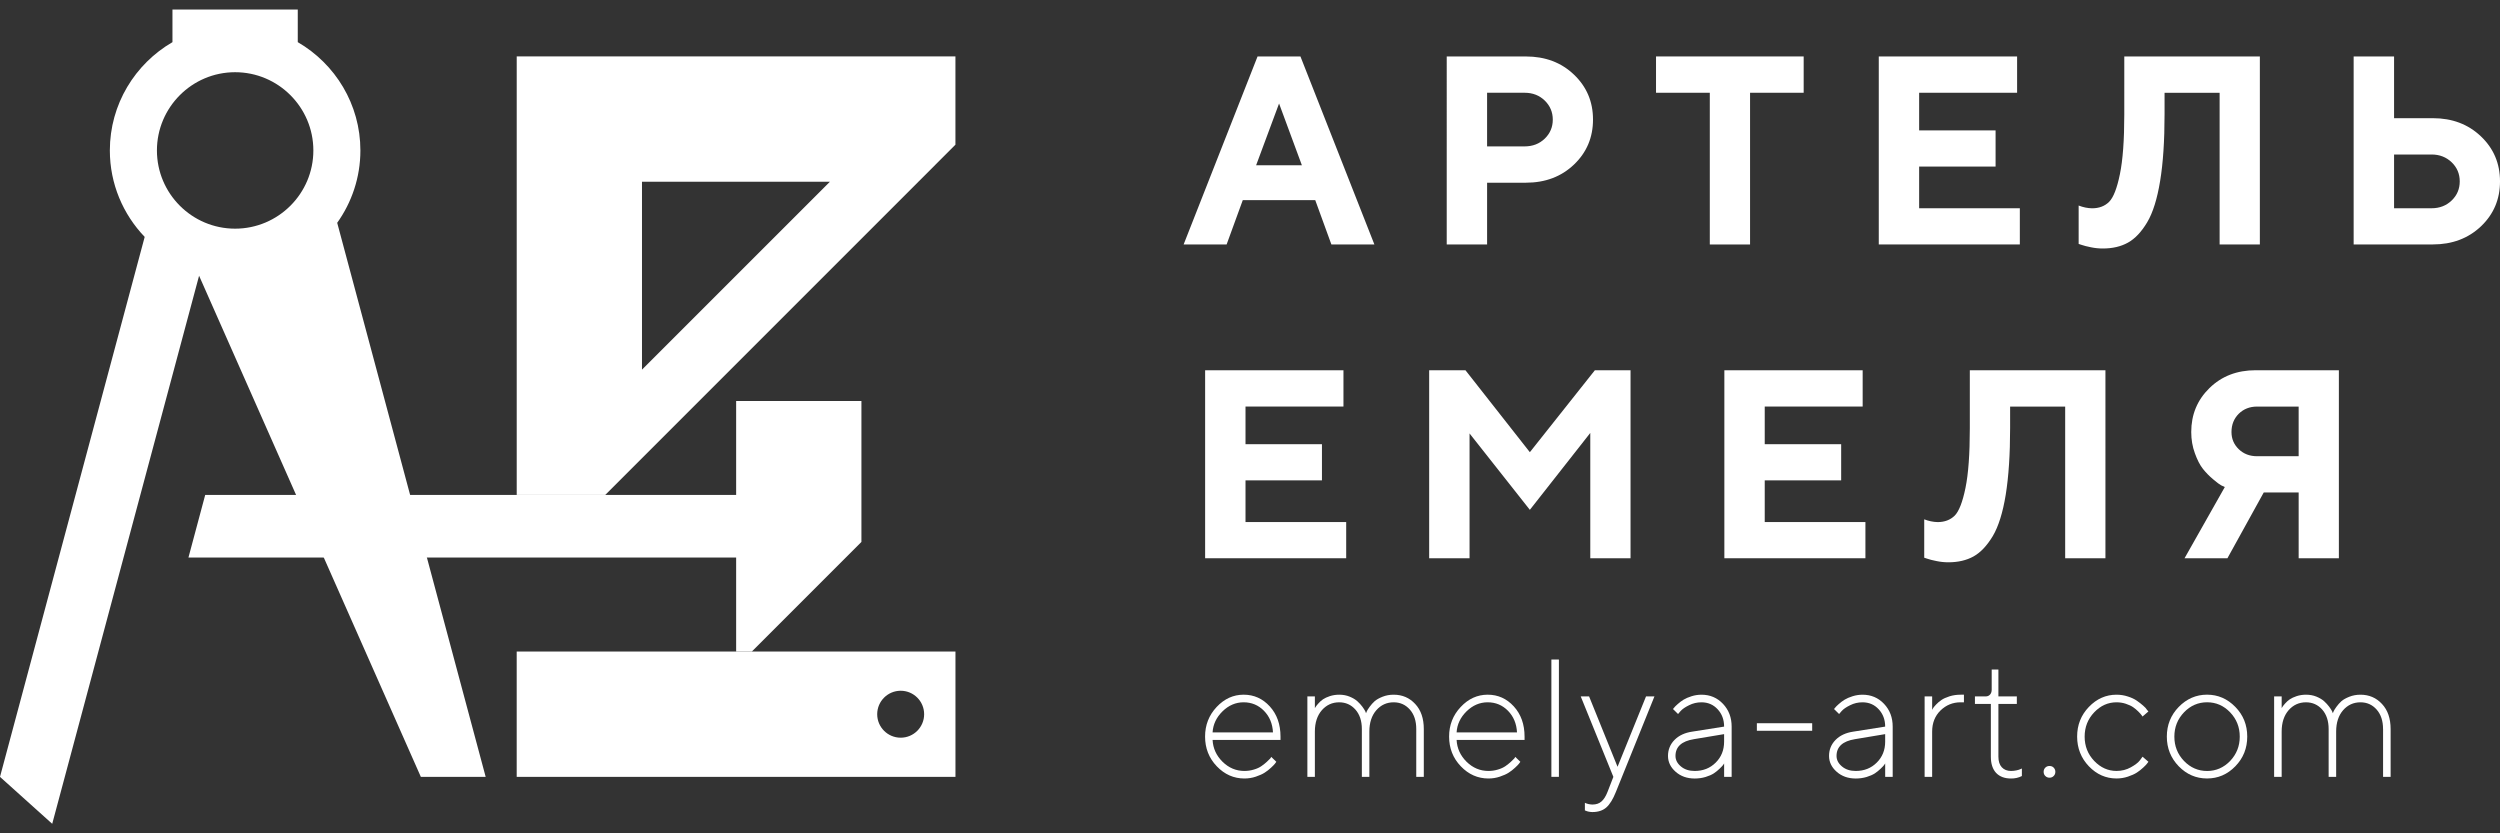
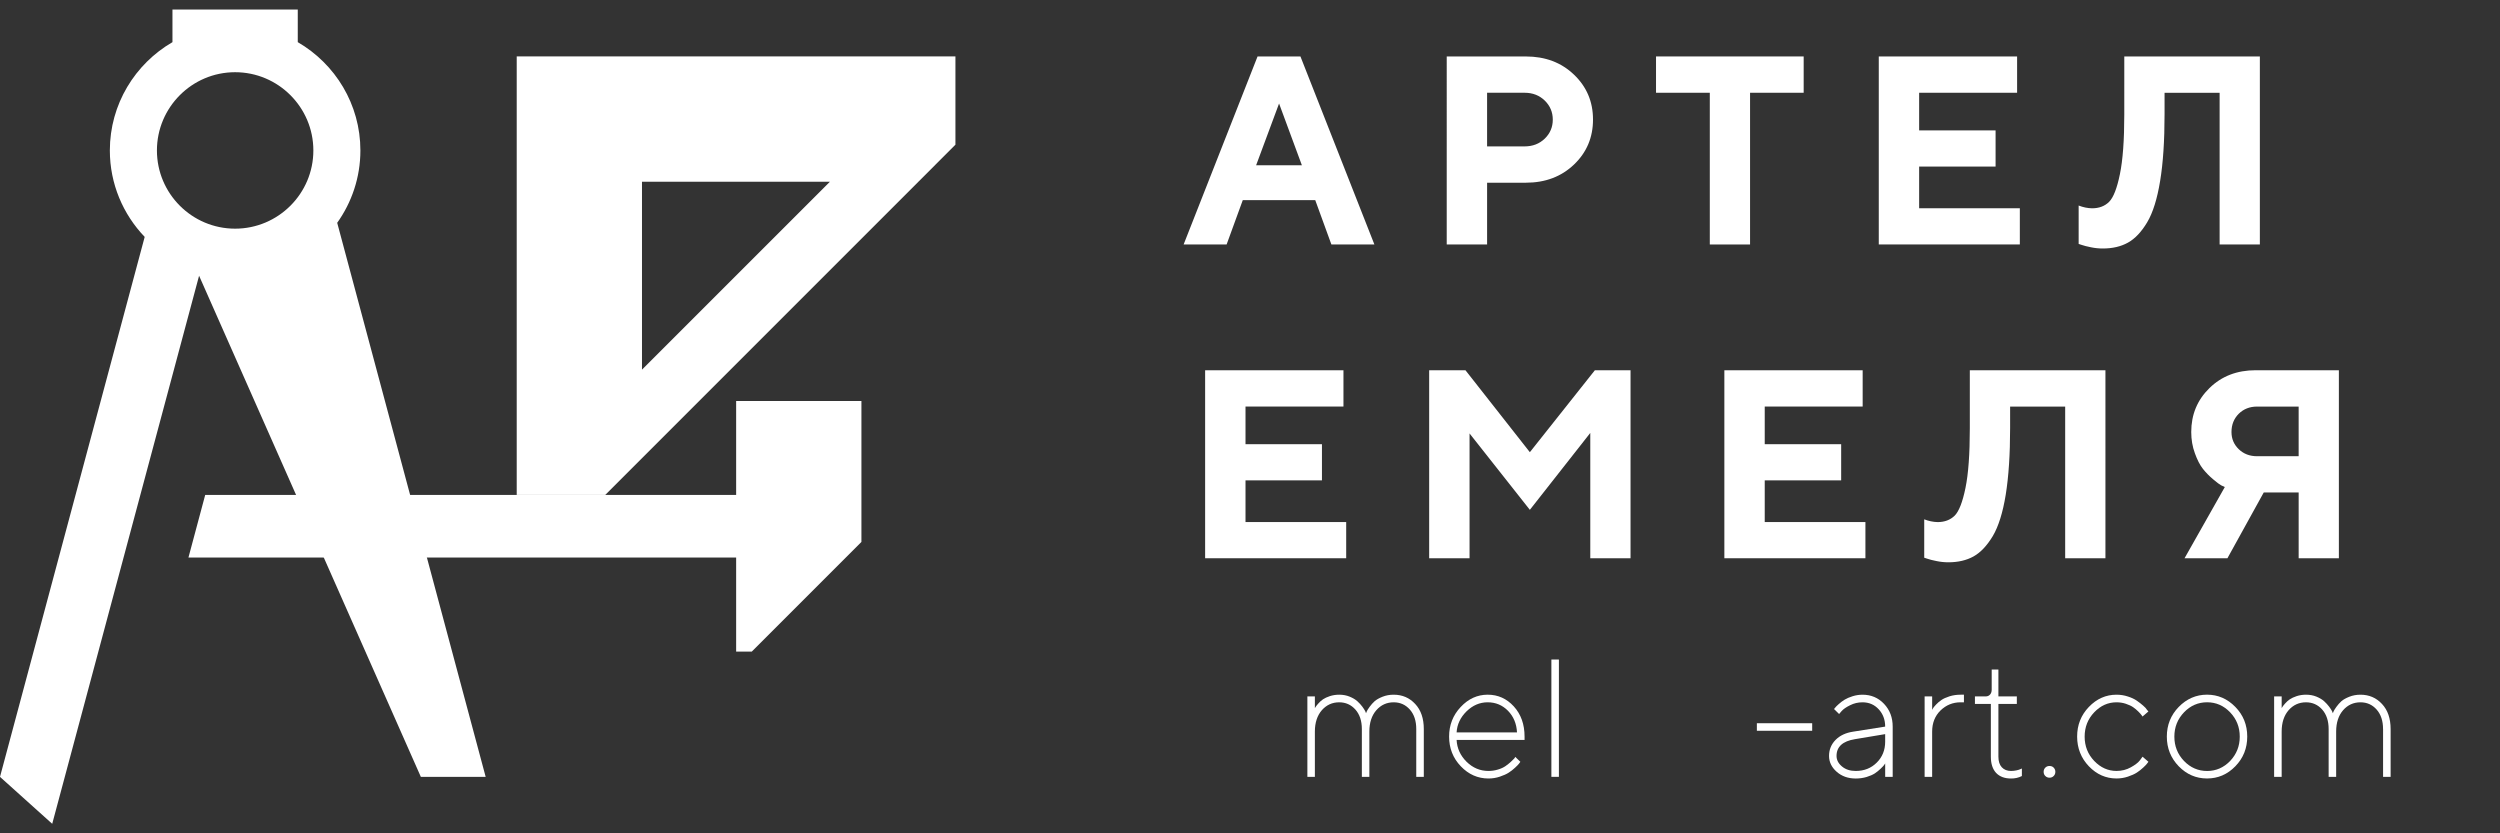
<svg xmlns="http://www.w3.org/2000/svg" id="Layer_1" x="0px" y="0px" width="300px" height="100px" viewBox="0 0 300 100" xml:space="preserve">
  <rect x="0" y="0" width="300" height="100" fill="#333333" stroke="none" />
  <g>
    <path fill="#FFFFFF" d="M62.006,6.77v52.621H72.63l42.022-42.027V6.77H62.006z M77.038,44.357V21.807H99.59L77.038,44.357z" />
    <g>
      <polygon fill="#FFFFFF" points="88.338,48.123 88.338,59.391 24.625,59.391 22.612,66.908 88.338,66.908 88.338,78.189 90.215,78.189 103.371,65.031 103.371,48.123 " />
-       <path fill="#FFFFFF" d="M62.004,93.224h52.652V78.187H62.004V93.224z M108.082,88.523c-1.555,0-2.818-1.262-2.818-2.816 s1.264-2.817,2.818-2.817c1.557,0,2.815,1.263,2.815,2.817S109.639,88.523,108.082,88.523" />
      <path fill="#FFFFFF" d="M40.468,26.753h-0.015c1.753-2.457,2.794-5.456,2.794-8.697c0-5.549-3.031-10.395-7.515-12.998V1.143 H20.695v3.915c-4.482,2.604-7.513,7.449-7.513,12.998c0,4.022,1.596,7.674,4.181,10.373L-0.001,93.224l6.267,5.634L23.89,33.089 l26.612,60.135h7.779L40.468,26.753z M28.214,27.44c-5.174,0-9.383-4.211-9.383-9.385c0-5.178,4.209-9.39,9.383-9.39 c5.174,0,9.389,4.212,9.389,9.39C37.603,23.229,33.388,27.44,28.214,27.44" />
      <path fill="#FFFFFF" d="M149.133,24.018l-1.938,5.316h-5.159l8.871-22.561h5.146l8.873,22.561h-5.16l-1.936-5.316H149.133z M153.488,12.421l-2.753,7.41h5.491L153.488,12.421z" />
      <path fill="#FFFFFF" d="M183.106,6.776c2.319,0,4.243,0.721,5.766,2.176c1.526,1.454,2.289,3.248,2.289,5.395 s-0.759,3.944-2.281,5.399c-1.52,1.451-3.443,2.179-5.773,2.179h-4.655v7.409h-4.845V6.776H183.106z M178.451,11.131v6.437h4.498 c0.969,0,1.772-0.308,2.418-0.928c0.644-0.624,0.968-1.384,0.968-2.282c0-0.902-0.324-1.665-0.968-2.293 c-0.646-0.624-1.449-0.934-2.418-0.934H178.451z" />
      <polygon fill="#FFFFFF" points="216.44,6.773 216.44,11.131 210.007,11.131 210.007,29.338 205.176,29.338 205.176,11.131 198.723,11.131 198.723,6.773 " />
      <polygon fill="#FFFFFF" points="242.38,24.991 242.38,29.334 225.453,29.334 225.453,6.776 242.052,6.776 242.052,11.131 230.297,11.131 230.297,15.648 239.47,15.648 239.47,19.988 230.297,19.988 230.297,24.991 " />
      <path fill="#FFFFFF" d="M271.182,29.334h-4.828v-18.2h-6.607v2.578c0,3.174-0.175,5.845-0.531,8.002 c-0.35,2.15-0.867,3.809-1.556,4.964c-0.685,1.148-1.454,1.965-2.303,2.436c-0.849,0.475-1.858,0.706-3.024,0.706 c-0.471,0-0.944-0.047-1.43-0.149c-0.481-0.097-0.838-0.189-1.069-0.271l-0.396-0.128v-4.607c0.535,0.207,1.07,0.321,1.608,0.331 c0.838,0,1.516-0.256,2.036-0.763c0.521-0.514,0.956-1.619,1.305-3.323c0.354-1.701,0.528-4.094,0.528-7.164V6.773h16.268V29.334z " />
-       <path fill="#FFFFFF" d="M282.438,29.334V6.776h4.85v7.406h4.654c2.321,0,4.243,0.728,5.77,2.183 c1.525,1.451,2.289,3.252,2.289,5.402s-0.764,3.947-2.289,5.398c-1.526,1.444-3.448,2.168-5.77,2.168H282.438z M291.785,24.991 c0.966,0,1.769-0.311,2.418-0.935c0.646-0.624,0.966-1.387,0.966-2.289s-0.32-1.665-0.966-2.289 c-0.649-0.624-1.452-0.938-2.418-0.938h-4.497v6.451H291.785z" />
      <polygon fill="#FFFFFF" points="161.543,62.646 161.543,66.99 144.616,66.99 144.616,44.433 161.215,44.433 161.215,48.785 149.461,48.785 149.461,53.304 158.634,53.304 158.634,57.644 149.461,57.644 149.461,62.646 " />
      <polygon fill="#FFFFFF" points="191.385,44.429 195.665,44.429 195.665,66.993 190.834,66.993 190.834,51.952 183.582,61.181 176.346,52.013 176.346,66.993 171.5,66.993 171.5,44.429 175.855,44.429 183.582,54.264 " />
      <polygon fill="#FFFFFF" points="223.85,62.646 223.85,66.99 206.923,66.99 206.923,44.433 223.519,44.433 223.519,48.785 211.767,48.785 211.767,53.304 220.94,53.304 220.94,57.644 211.767,57.644 211.767,62.646 " />
      <path fill="#FFFFFF" d="M252.653,66.99h-4.832V48.789h-6.607v2.578c0,3.174-0.179,5.845-0.527,8.002 c-0.35,2.15-0.87,3.809-1.555,4.964c-0.692,1.148-1.459,1.965-2.304,2.436c-0.853,0.474-1.861,0.706-3.024,0.706 c-0.471,0-0.948-0.047-1.434-0.15c-0.48-0.096-0.838-0.188-1.069-0.271l-0.394-0.128v-4.607c0.536,0.207,1.071,0.32,1.605,0.332 c0.842,0,1.516-0.258,2.04-0.764c0.518-0.514,0.952-1.619,1.302-3.323c0.353-1.701,0.524-4.094,0.524-7.164v-6.971h16.274V66.99z" />
      <path fill="#FFFFFF" d="M280.667,66.99h-4.828v-7.898h-4.187l-4.361,7.898h-5.146l4.832-8.545 c-0.104-0.039-0.246-0.109-0.432-0.203c-0.182-0.092-0.507-0.335-0.967-0.724c-0.463-0.389-0.873-0.806-1.227-1.255 c-0.359-0.453-0.681-1.077-0.966-1.876c-0.293-0.795-0.436-1.644-0.436-2.546c0-2.09,0.728-3.848,2.187-5.273 c1.458-1.427,3.305-2.14,5.537-2.14h9.992V66.99z M268.653,53.906c0.585,0.563,1.315,0.842,2.2,0.842h4.985v-5.959h-4.985 c-0.885,0-1.615,0.289-2.2,0.859c-0.581,0.582-0.874,1.309-0.874,2.193C267.779,52.658,268.072,53.347,268.653,53.906" />
-       <path fill="#FFFFFF" d="M145.51,88.795c0.053,1.01,0.453,1.879,1.196,2.617c0.749,0.734,1.622,1.102,2.622,1.102 c0.387,0,0.768-0.053,1.137-0.167c0.369-0.107,0.676-0.25,0.916-0.421c0.244-0.172,0.457-0.339,0.635-0.506 c0.18-0.164,0.317-0.304,0.417-0.407l0.12-0.185l0.605,0.588c-0.039,0.05-0.091,0.125-0.16,0.221 c-0.07,0.096-0.227,0.257-0.467,0.481c-0.241,0.225-0.498,0.428-0.768,0.599c-0.271,0.176-0.623,0.332-1.066,0.482 c-0.438,0.149-0.898,0.221-1.369,0.221c-1.274,0-2.381-0.488-3.316-1.466c-0.938-0.98-1.404-2.171-1.404-3.562 c0-1.385,0.463-2.568,1.387-3.553c0.928-0.987,2.004-1.476,3.244-1.476c1.233,0,2.277,0.467,3.136,1.408 c0.857,0.941,1.285,2.147,1.285,3.62v0.402H145.51z M146.702,85.361c-0.736,0.724-1.136,1.568-1.192,2.527h7.248 c-0.053-1.045-0.414-1.91-1.081-2.592c-0.669-0.682-1.483-1.02-2.448-1.02C148.283,84.277,147.44,84.641,146.702,85.361" />
      <path fill="#FFFFFF" d="M169.951,87.486c0-0.98-0.254-1.758-0.77-2.34c-0.516-0.58-1.16-0.869-1.938-0.869 c-0.833,0-1.527,0.316-2.083,0.948c-0.558,0.642-0.837,1.494-0.837,2.563v5.435h-0.9v-5.737c0-0.98-0.26-1.758-0.775-2.34 c-0.519-0.58-1.168-0.869-1.945-0.869c-0.832,0-1.525,0.316-2.082,0.948c-0.555,0.642-0.836,1.494-0.836,2.563v5.435h-0.9V83.57 h0.9v1.405c0.027-0.039,0.063-0.097,0.107-0.167c0.039-0.072,0.146-0.207,0.313-0.393c0.164-0.192,0.351-0.356,0.558-0.5 c0.205-0.139,0.483-0.267,0.833-0.385c0.351-0.11,0.72-0.167,1.106-0.167c0.457,0,0.879,0.078,1.26,0.235 c0.383,0.16,0.693,0.342,0.924,0.553c0.234,0.217,0.431,0.428,0.592,0.645c0.16,0.219,0.273,0.396,0.348,0.539l0.098,0.25 c0.025-0.058,0.059-0.133,0.098-0.236c0.041-0.1,0.15-0.277,0.334-0.531c0.186-0.256,0.387-0.48,0.605-0.677 c0.22-0.192,0.533-0.368,0.941-0.532c0.408-0.163,0.854-0.245,1.342-0.245c1.035,0,1.895,0.37,2.581,1.112 c0.69,0.734,1.032,1.74,1.032,3.01v5.737h-0.906V87.486z" />
      <path fill="#FFFFFF" d="M174.792,88.795c0.054,1.01,0.453,1.879,1.197,2.617c0.748,0.734,1.622,1.102,2.622,1.102 c0.387,0,0.767-0.053,1.136-0.167c0.369-0.107,0.676-0.25,0.92-0.421c0.241-0.172,0.453-0.339,0.632-0.506 c0.178-0.164,0.317-0.304,0.417-0.407l0.119-0.185l0.606,0.588c-0.036,0.05-0.091,0.125-0.16,0.221 c-0.07,0.096-0.224,0.257-0.468,0.481c-0.24,0.225-0.497,0.428-0.767,0.599c-0.271,0.176-0.62,0.332-1.066,0.482 c-0.438,0.149-0.898,0.221-1.369,0.221c-1.274,0-2.382-0.488-3.316-1.466c-0.938-0.98-1.404-2.171-1.404-3.562 c0-1.385,0.463-2.568,1.391-3.553c0.923-0.987,2.004-1.476,3.239-1.476c1.234,0,2.277,0.467,3.137,1.408 c0.857,0.941,1.289,2.147,1.289,3.62v0.402H174.792z M175.985,85.361c-0.736,0.724-1.136,1.568-1.193,2.527h7.248 c-0.052-1.045-0.414-1.91-1.08-2.592c-0.669-0.682-1.483-1.02-2.444-1.02C177.566,84.277,176.724,84.641,175.985,85.361" />
      <rect x="186.166" y="79.143" fill="#FFFFFF" width="0.902" height="14.078" />
-       <path fill="#FFFFFF" d="M193.604,93.224l-3.917-9.656h1.003l3.415,8.447l3.418-8.447h1.011l-4.627,11.464 c-0.346,0.867-0.726,1.487-1.143,1.857c-0.416,0.367-0.976,0.557-1.673,0.557c-0.149,0-0.303-0.018-0.456-0.049 c-0.153-0.033-0.266-0.068-0.332-0.107l-0.117-0.039v-0.914c0.271,0.129,0.57,0.2,0.905,0.207c0.446,0,0.808-0.121,1.084-0.367 c0.278-0.238,0.52-0.623,0.725-1.145L193.604,93.224z" />
-       <path fill="#FFFFFF" d="M206.893,87.193c0-0.834-0.259-1.525-0.777-2.082c-0.514-0.557-1.164-0.834-1.941-0.834 c-0.522,0-1.023,0.113-1.487,0.35c-0.471,0.228-0.814,0.467-1.029,0.713l-0.292,0.342l-0.609-0.599 c0.035-0.04,0.091-0.104,0.153-0.183c0.063-0.082,0.199-0.225,0.419-0.416c0.219-0.197,0.452-0.371,0.702-0.525 c0.252-0.152,0.568-0.292,0.959-0.413c0.387-0.121,0.781-0.182,1.185-0.182c1.032,0,1.895,0.367,2.585,1.099 c0.693,0.734,1.036,1.643,1.036,2.73v6.027h-0.902v-1.609c-0.025,0.055-0.071,0.121-0.134,0.2 c-0.059,0.082-0.198,0.228-0.414,0.435c-0.21,0.203-0.44,0.393-0.689,0.557c-0.248,0.16-0.576,0.307-0.986,0.432 c-0.408,0.121-0.843,0.186-1.303,0.186c-0.92,0-1.688-0.271-2.297-0.813c-0.609-0.539-0.913-1.17-0.913-1.897 c0-0.753,0.263-1.395,0.785-1.926c0.525-0.531,1.233-0.859,2.128-0.991L206.893,87.193z M205.885,91.512 c0.673-0.666,1.008-1.504,1.008-2.51v-0.906l-3.621,0.604c-1.475,0.238-2.213,0.912-2.213,2.011c0,0.481,0.22,0.905,0.652,1.263 c0.436,0.367,0.986,0.541,1.655,0.541C204.373,92.514,205.213,92.183,205.885,91.512" />
      <rect x="210.824" y="86.787" fill="#FFFFFF" width="6.638" height="0.906" />
      <path fill="#FFFFFF" d="M226.22,87.193c0-0.834-0.261-1.525-0.779-2.082c-0.514-0.557-1.164-0.834-1.941-0.834 c-0.522,0-1.023,0.113-1.487,0.35c-0.471,0.228-0.813,0.467-1.028,0.713l-0.293,0.342l-0.609-0.599 c0.035-0.04,0.091-0.104,0.153-0.183c0.063-0.082,0.201-0.225,0.419-0.416c0.219-0.197,0.453-0.371,0.702-0.525 c0.252-0.152,0.569-0.292,0.959-0.413c0.388-0.121,0.783-0.182,1.185-0.182c1.032,0,1.895,0.367,2.585,1.099 c0.693,0.734,1.036,1.643,1.036,2.73v6.027h-0.9v-1.609c-0.027,0.055-0.073,0.121-0.136,0.2c-0.059,0.082-0.198,0.228-0.414,0.435 c-0.21,0.203-0.44,0.393-0.689,0.557c-0.248,0.16-0.576,0.307-0.986,0.432c-0.408,0.121-0.843,0.186-1.303,0.186 c-0.921,0-1.688-0.271-2.297-0.813c-0.609-0.539-0.913-1.17-0.913-1.897c0-0.753,0.263-1.395,0.785-1.926 c0.525-0.531,1.235-0.859,2.129-0.991L226.22,87.193z M225.21,91.512c0.673-0.666,1.01-1.504,1.01-2.51v-0.906l-3.623,0.604 c-1.475,0.238-2.213,0.912-2.213,2.011c0,0.481,0.22,0.905,0.652,1.263c0.436,0.367,0.986,0.541,1.655,0.541 C223.698,92.514,224.54,92.183,225.21,91.512" />
      <path fill="#FFFFFF" d="M235.673,84.277h-0.399c-0.938,0-1.74,0.328-2.414,0.98c-0.667,0.656-1.002,1.501-1.002,2.535v5.431 h-0.904V83.57h0.904v1.612c0.021-0.058,0.061-0.121,0.114-0.207c0.05-0.078,0.163-0.225,0.356-0.428 c0.195-0.206,0.413-0.392,0.655-0.556c0.243-0.164,0.571-0.311,0.978-0.439c0.41-0.125,0.845-0.188,1.313-0.188h0.399V84.277z" />
      <path fill="#FFFFFF" d="M239.003,80.348h0.806v3.22h2.211v0.905h-2.211v6.334c0,0.553,0.136,0.969,0.407,1.266 c0.277,0.295,0.646,0.441,1.105,0.441c0.214,0,0.428-0.021,0.642-0.067s0.371-0.093,0.474-0.146l0.189-0.082v0.905 c-0.399,0.203-0.834,0.303-1.305,0.296c-0.768,0-1.362-0.225-1.787-0.67c-0.417-0.453-0.631-1.096-0.631-1.943v-6.334h-1.911 v-0.905h1.302c0.203,0,0.374-0.071,0.51-0.218c0.132-0.149,0.199-0.342,0.199-0.584V80.348z" />
      <path fill="#FFFFFF" d="M245.436,92.118c0.136-0.136,0.3-0.2,0.507-0.2c0.199,0,0.371,0.064,0.499,0.2 c0.132,0.136,0.2,0.304,0.2,0.499c0,0.2-0.068,0.371-0.2,0.5c-0.128,0.135-0.3,0.207-0.499,0.207 c-0.207,0-0.371-0.072-0.507-0.207c-0.135-0.129-0.199-0.3-0.199-0.5C245.236,92.422,245.301,92.254,245.436,92.118" />
      <path fill="#FFFFFF" d="M250.663,84.833c0.941-0.98,2.047-1.469,3.316-1.469c0.471,0,0.924,0.071,1.358,0.214 c0.432,0.135,0.796,0.307,1.077,0.502c0.282,0.197,0.531,0.389,0.756,0.586c0.225,0.191,0.382,0.363,0.471,0.514l0.168,0.195 l-0.706,0.609c-0.028-0.039-0.067-0.096-0.129-0.182c-0.05-0.078-0.178-0.217-0.37-0.413c-0.193-0.192-0.399-0.364-0.621-0.521 c-0.221-0.154-0.514-0.289-0.877-0.414c-0.36-0.121-0.734-0.178-1.127-0.178c-1.023,0-1.911,0.402-2.674,1.201 c-0.764,0.803-1.148,1.775-1.148,2.917c0,1.145,0.385,2.114,1.148,2.917c0.77,0.803,1.661,1.201,2.674,1.201 c0.628,0,1.202-0.143,1.716-0.432c0.517-0.285,0.888-0.57,1.102-0.852l0.307-0.424l0.706,0.609 c-0.039,0.05-0.093,0.125-0.164,0.217c-0.071,0.1-0.221,0.261-0.464,0.485c-0.242,0.225-0.499,0.425-0.767,0.599 c-0.271,0.176-0.624,0.332-1.066,0.482c-0.441,0.149-0.898,0.221-1.369,0.221c-1.276,0-2.382-0.488-3.319-1.466 c-0.935-0.98-1.405-2.171-1.405-3.562C249.255,86.998,249.726,85.811,250.663,84.833" />
      <path fill="#FFFFFF" d="M261.446,84.833c0.956-0.978,2.09-1.473,3.398-1.473c1.316,0,2.446,0.495,3.398,1.473 c0.956,0.978,1.427,2.165,1.427,3.556c0,1.397-0.471,2.582-1.427,3.563c-0.952,0.98-2.082,1.465-3.398,1.465 c-1.309,0-2.442-0.484-3.398-1.465c-0.948-0.98-1.426-2.165-1.426-3.563C260.021,86.998,260.498,85.811,261.446,84.833 M267.615,85.479c-0.77-0.803-1.689-1.205-2.763-1.205c-1.074,0-1.997,0.402-2.771,1.205c-0.77,0.807-1.158,1.775-1.158,2.917 c0,1.145,0.389,2.114,1.158,2.921c0.774,0.799,1.697,1.201,2.771,1.201c1.073,0,1.993-0.402,2.763-1.201 c0.767-0.807,1.155-1.776,1.155-2.921C268.771,87.254,268.382,86.285,267.615,85.479" />
      <path fill="#FFFFFF" d="M285.966,87.486c0-0.98-0.257-1.758-0.771-2.34c-0.514-0.58-1.162-0.869-1.939-0.869 c-0.831,0-1.526,0.316-2.083,0.948c-0.556,0.642-0.834,1.494-0.834,2.563v5.435h-0.902v-5.737c0-0.98-0.261-1.758-0.773-2.34 c-0.521-0.58-1.17-0.869-1.947-0.869c-0.831,0-1.526,0.316-2.083,0.948c-0.556,0.642-0.834,1.494-0.834,2.563v5.435h-0.905V83.57 h0.905v1.405c0.028-0.039,0.064-0.097,0.104-0.167c0.043-0.072,0.149-0.207,0.313-0.393c0.168-0.192,0.354-0.356,0.561-0.5 c0.206-0.139,0.484-0.267,0.834-0.385c0.35-0.11,0.721-0.167,1.105-0.167c0.456,0,0.881,0.078,1.262,0.235 c0.382,0.16,0.688,0.342,0.921,0.553c0.231,0.217,0.435,0.428,0.592,0.645c0.164,0.219,0.278,0.396,0.349,0.539l0.101,0.25 c0.021-0.058,0.057-0.133,0.096-0.236c0.04-0.1,0.15-0.277,0.332-0.531c0.186-0.256,0.385-0.48,0.603-0.677 c0.218-0.192,0.538-0.368,0.945-0.532c0.41-0.163,0.855-0.245,1.341-0.245c1.034,0,1.896,0.37,2.581,1.112 c0.688,0.734,1.034,1.74,1.034,3.01v5.737h-0.905V87.486z" />
    </g>
  </g>
</svg>